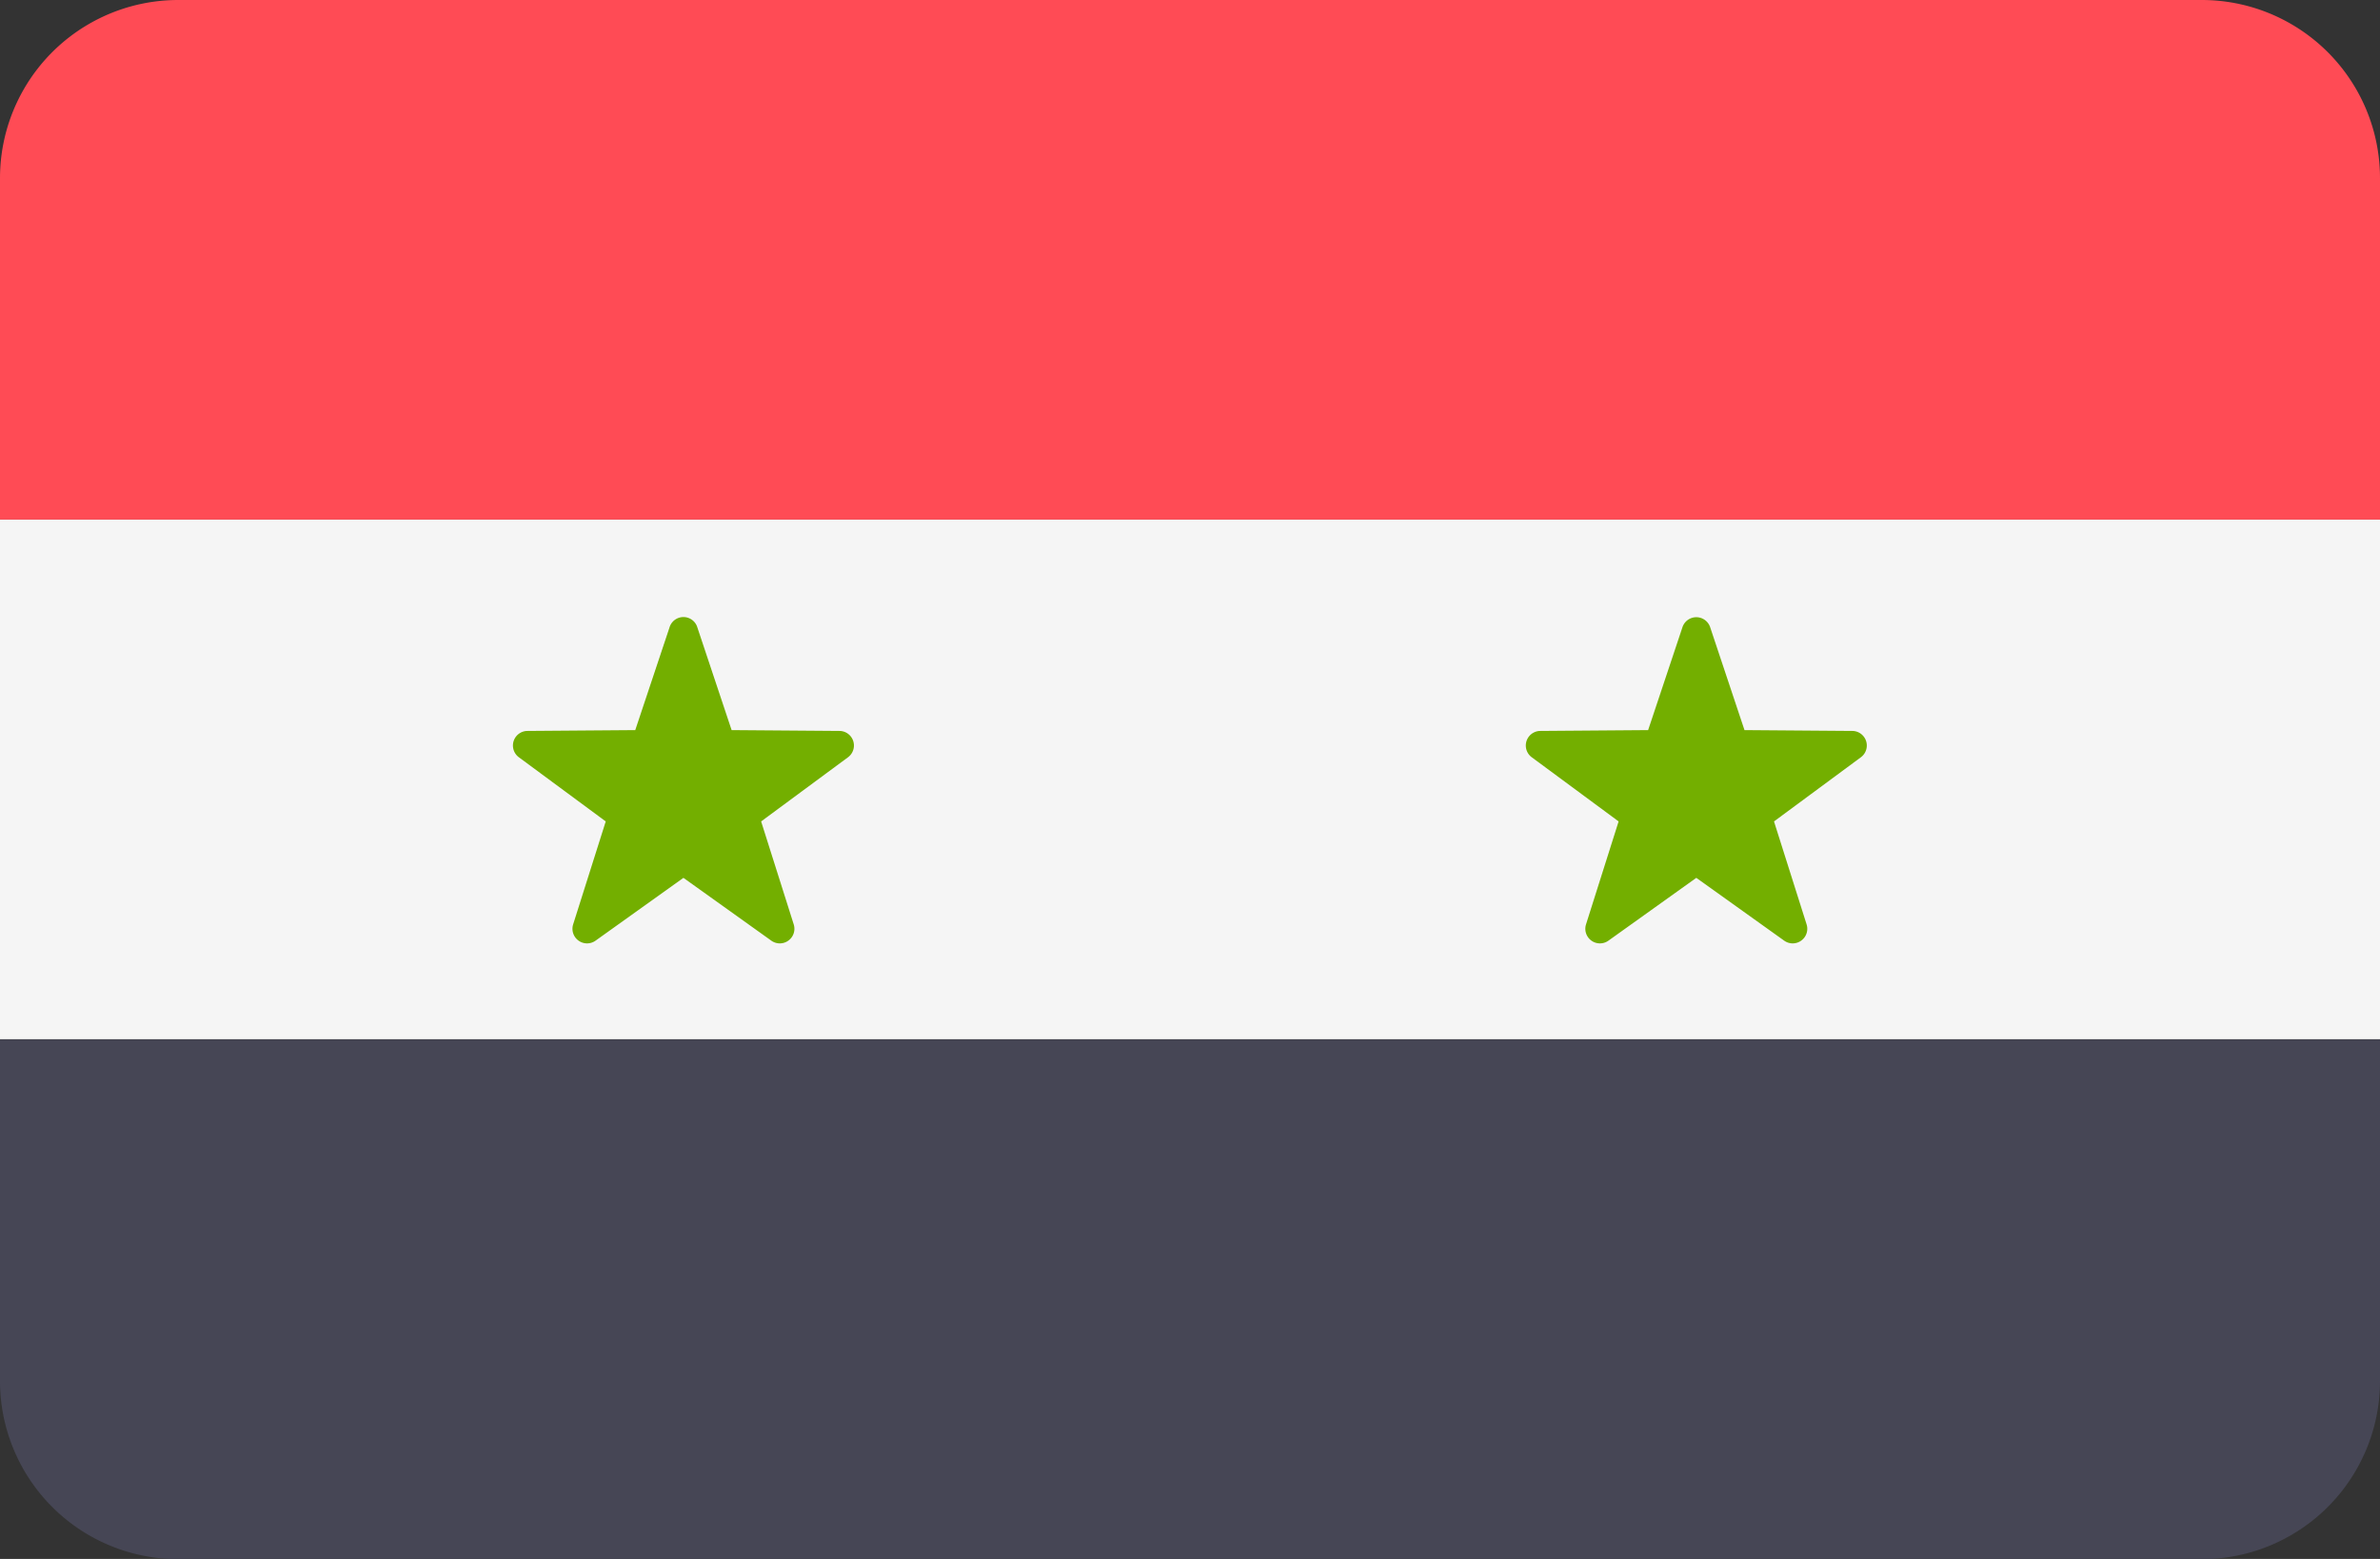
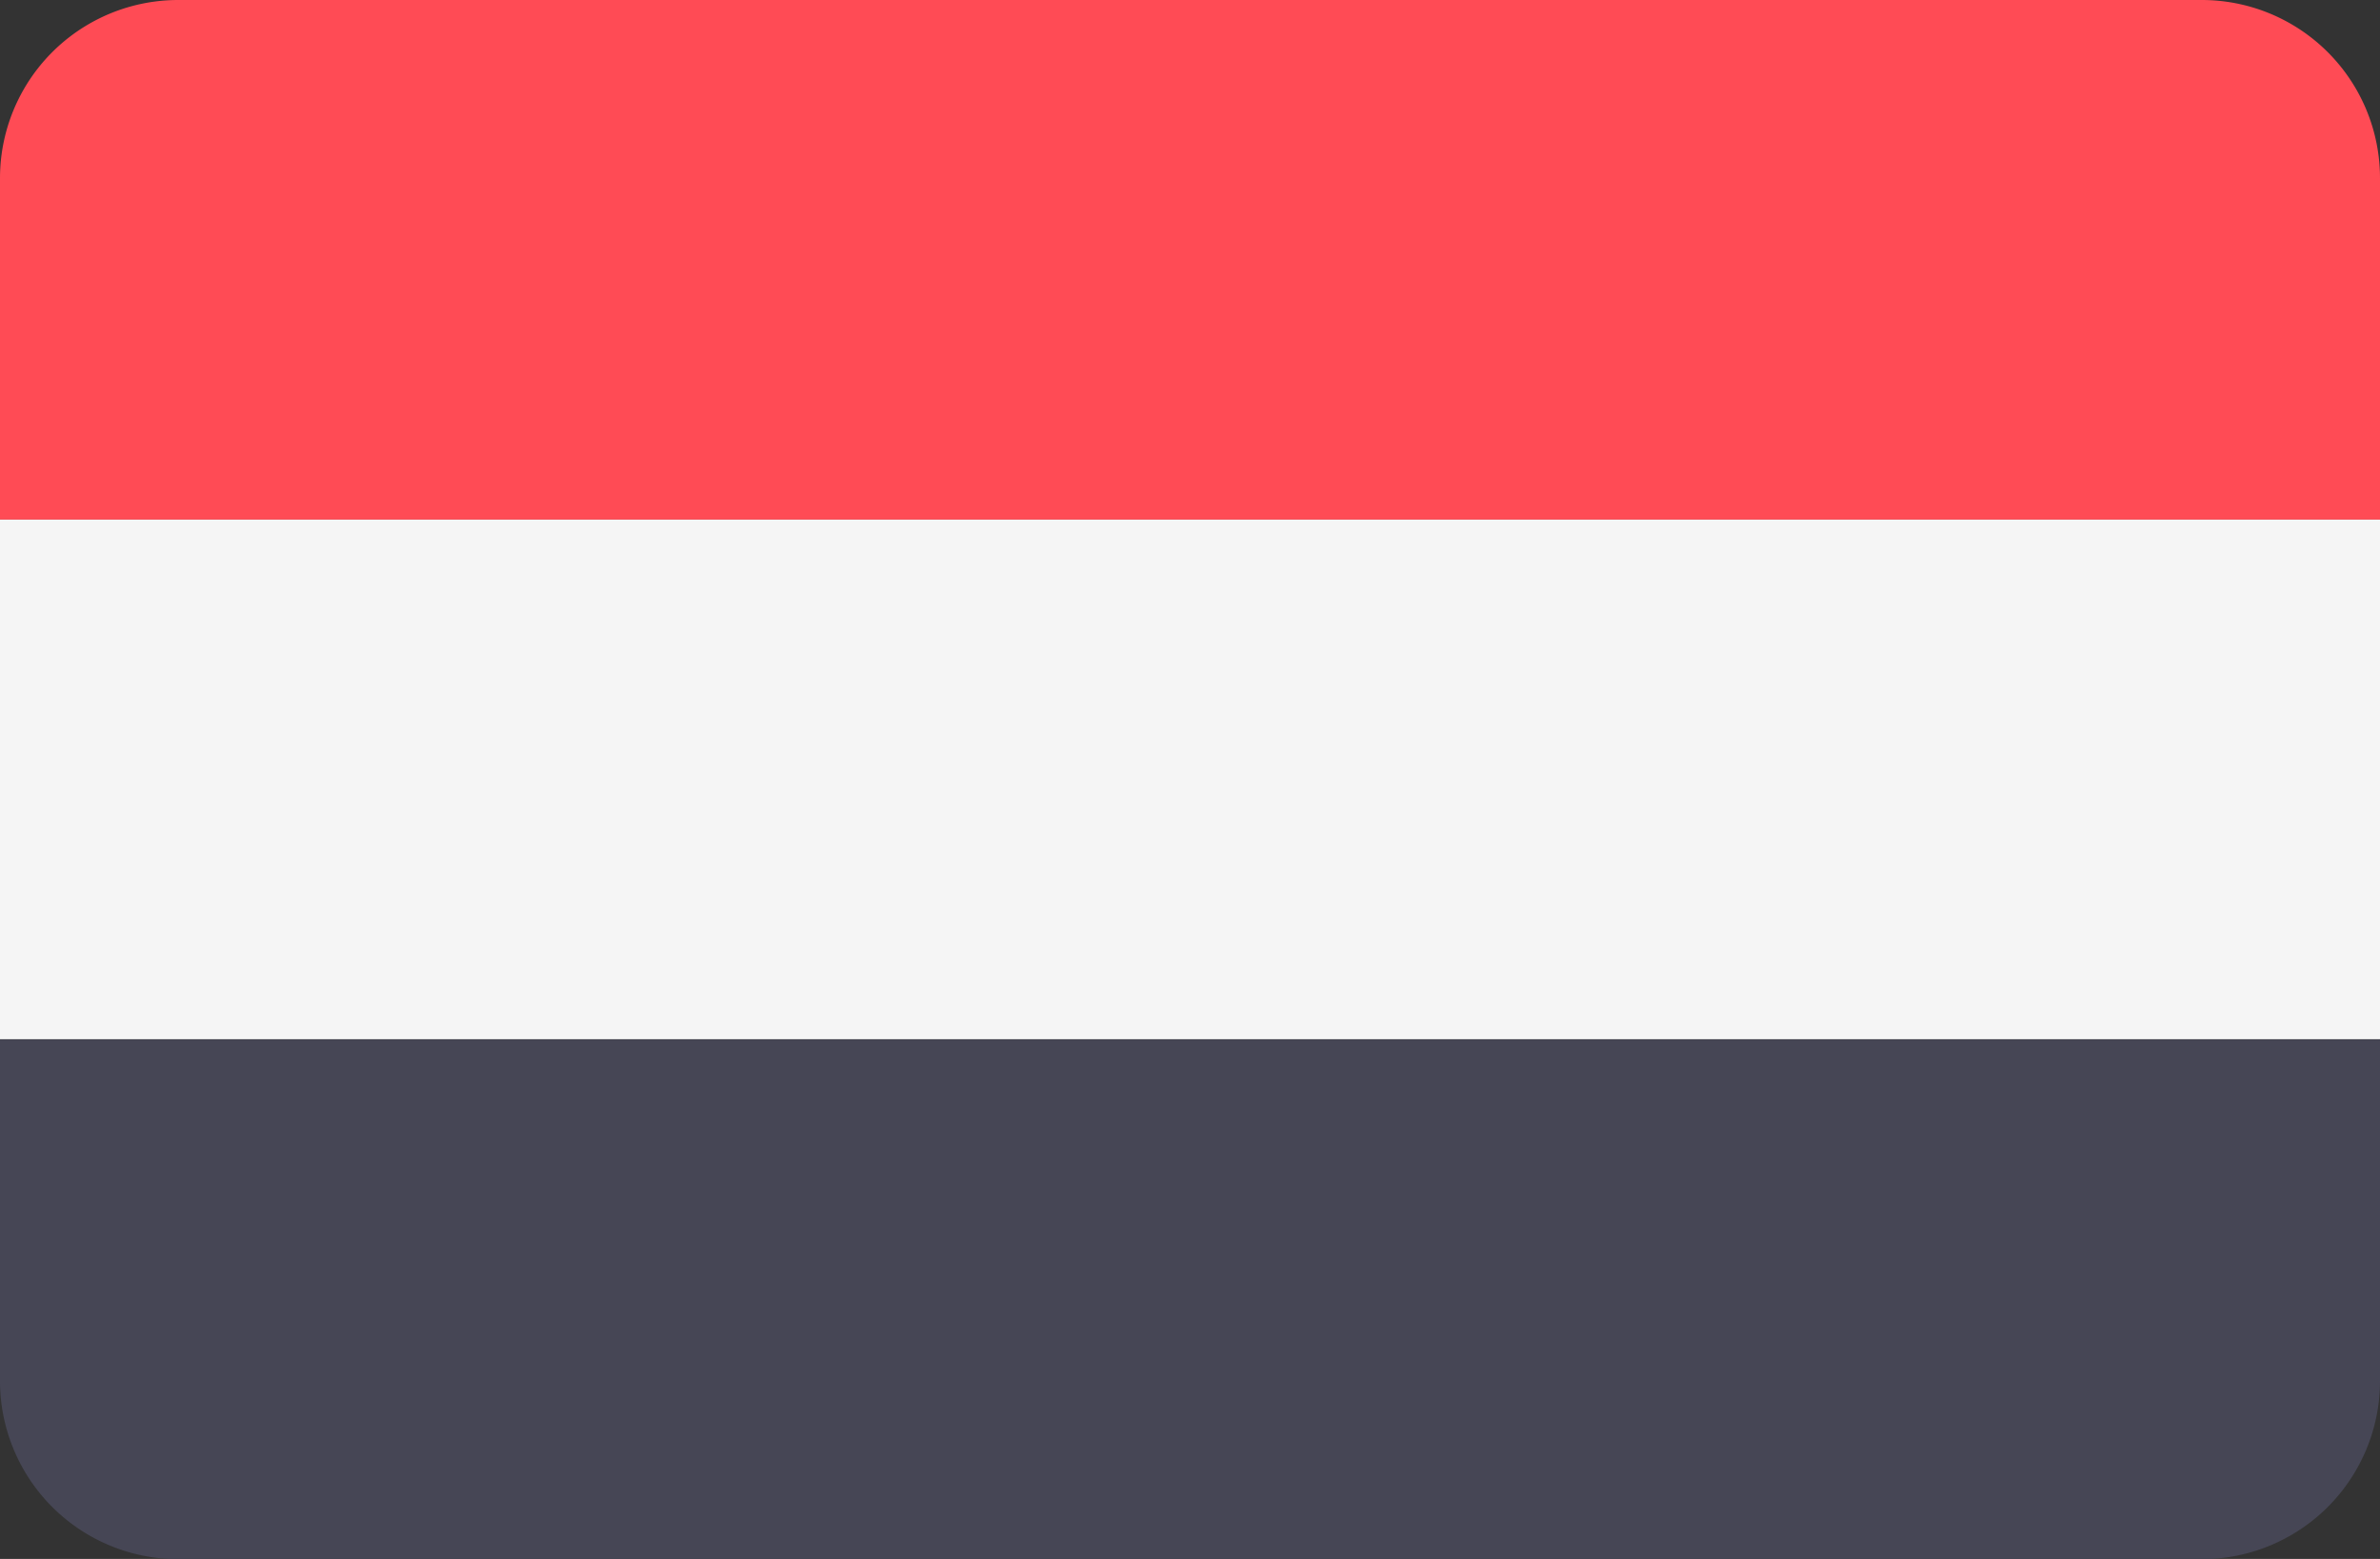
<svg xmlns="http://www.w3.org/2000/svg" id="syria" width="37.495" height="24.566" viewBox="0 0 37.495 24.566">
  <rect x="0" y="0" width="37.495" height="24.566" fill="#333333" stroke="none" />
  <path id="Path_145" data-name="Path 145" d="M34.687,88.276H2.808A2.808,2.808,0,0,0,0,91.084v5.38H37.495v-5.38A2.808,2.808,0,0,0,34.687,88.276Z" transform="translate(0 -88.276)" fill="#ff4b55" />
  <path id="Path_146" data-name="Path 146" d="M0,317.288A2.808,2.808,0,0,0,2.808,320.1H34.687a2.808,2.808,0,0,0,2.808-2.808v-5.38H0Z" transform="translate(0 -295.531)" fill="#464655" />
  <rect id="Rectangle_25" data-name="Rectangle 25" width="37.495" height="8.188" transform="translate(0 8.188)" fill="#f5f5f5" />
  <g id="Group_13" data-name="Group 13" transform="translate(8.081 9.732)">
-     <path id="Path_147" data-name="Path 147" d="M113.253,221.328l.539,1.616,1.7.013a.23.23,0,0,1,.135.414l-1.37,1.012.514,1.624a.23.23,0,0,1-.352.256l-1.386-.991-1.386.991a.23.23,0,0,1-.352-.256l.514-1.624-1.37-1.012a.23.23,0,0,1,.135-.414l1.7-.013.539-1.616A.229.229,0,0,1,113.253,221.328Z" transform="translate(-110.347 -221.171)" fill="#73af00" />
-     <path id="Path_148" data-name="Path 148" d="M331.14,221.328l.539,1.616,1.7.013a.23.23,0,0,1,.135.414l-1.37,1.012.514,1.624a.23.23,0,0,1-.352.256l-1.386-.991-1.386.991a.23.23,0,0,1-.352-.256l.514-1.624-1.37-1.012a.23.23,0,0,1,.135-.414l1.7-.013.539-1.616A.23.23,0,0,1,331.14,221.328Z" transform="translate(-312.277 -221.171)" fill="#73af00" />
-   </g>
+     </g>
</svg>